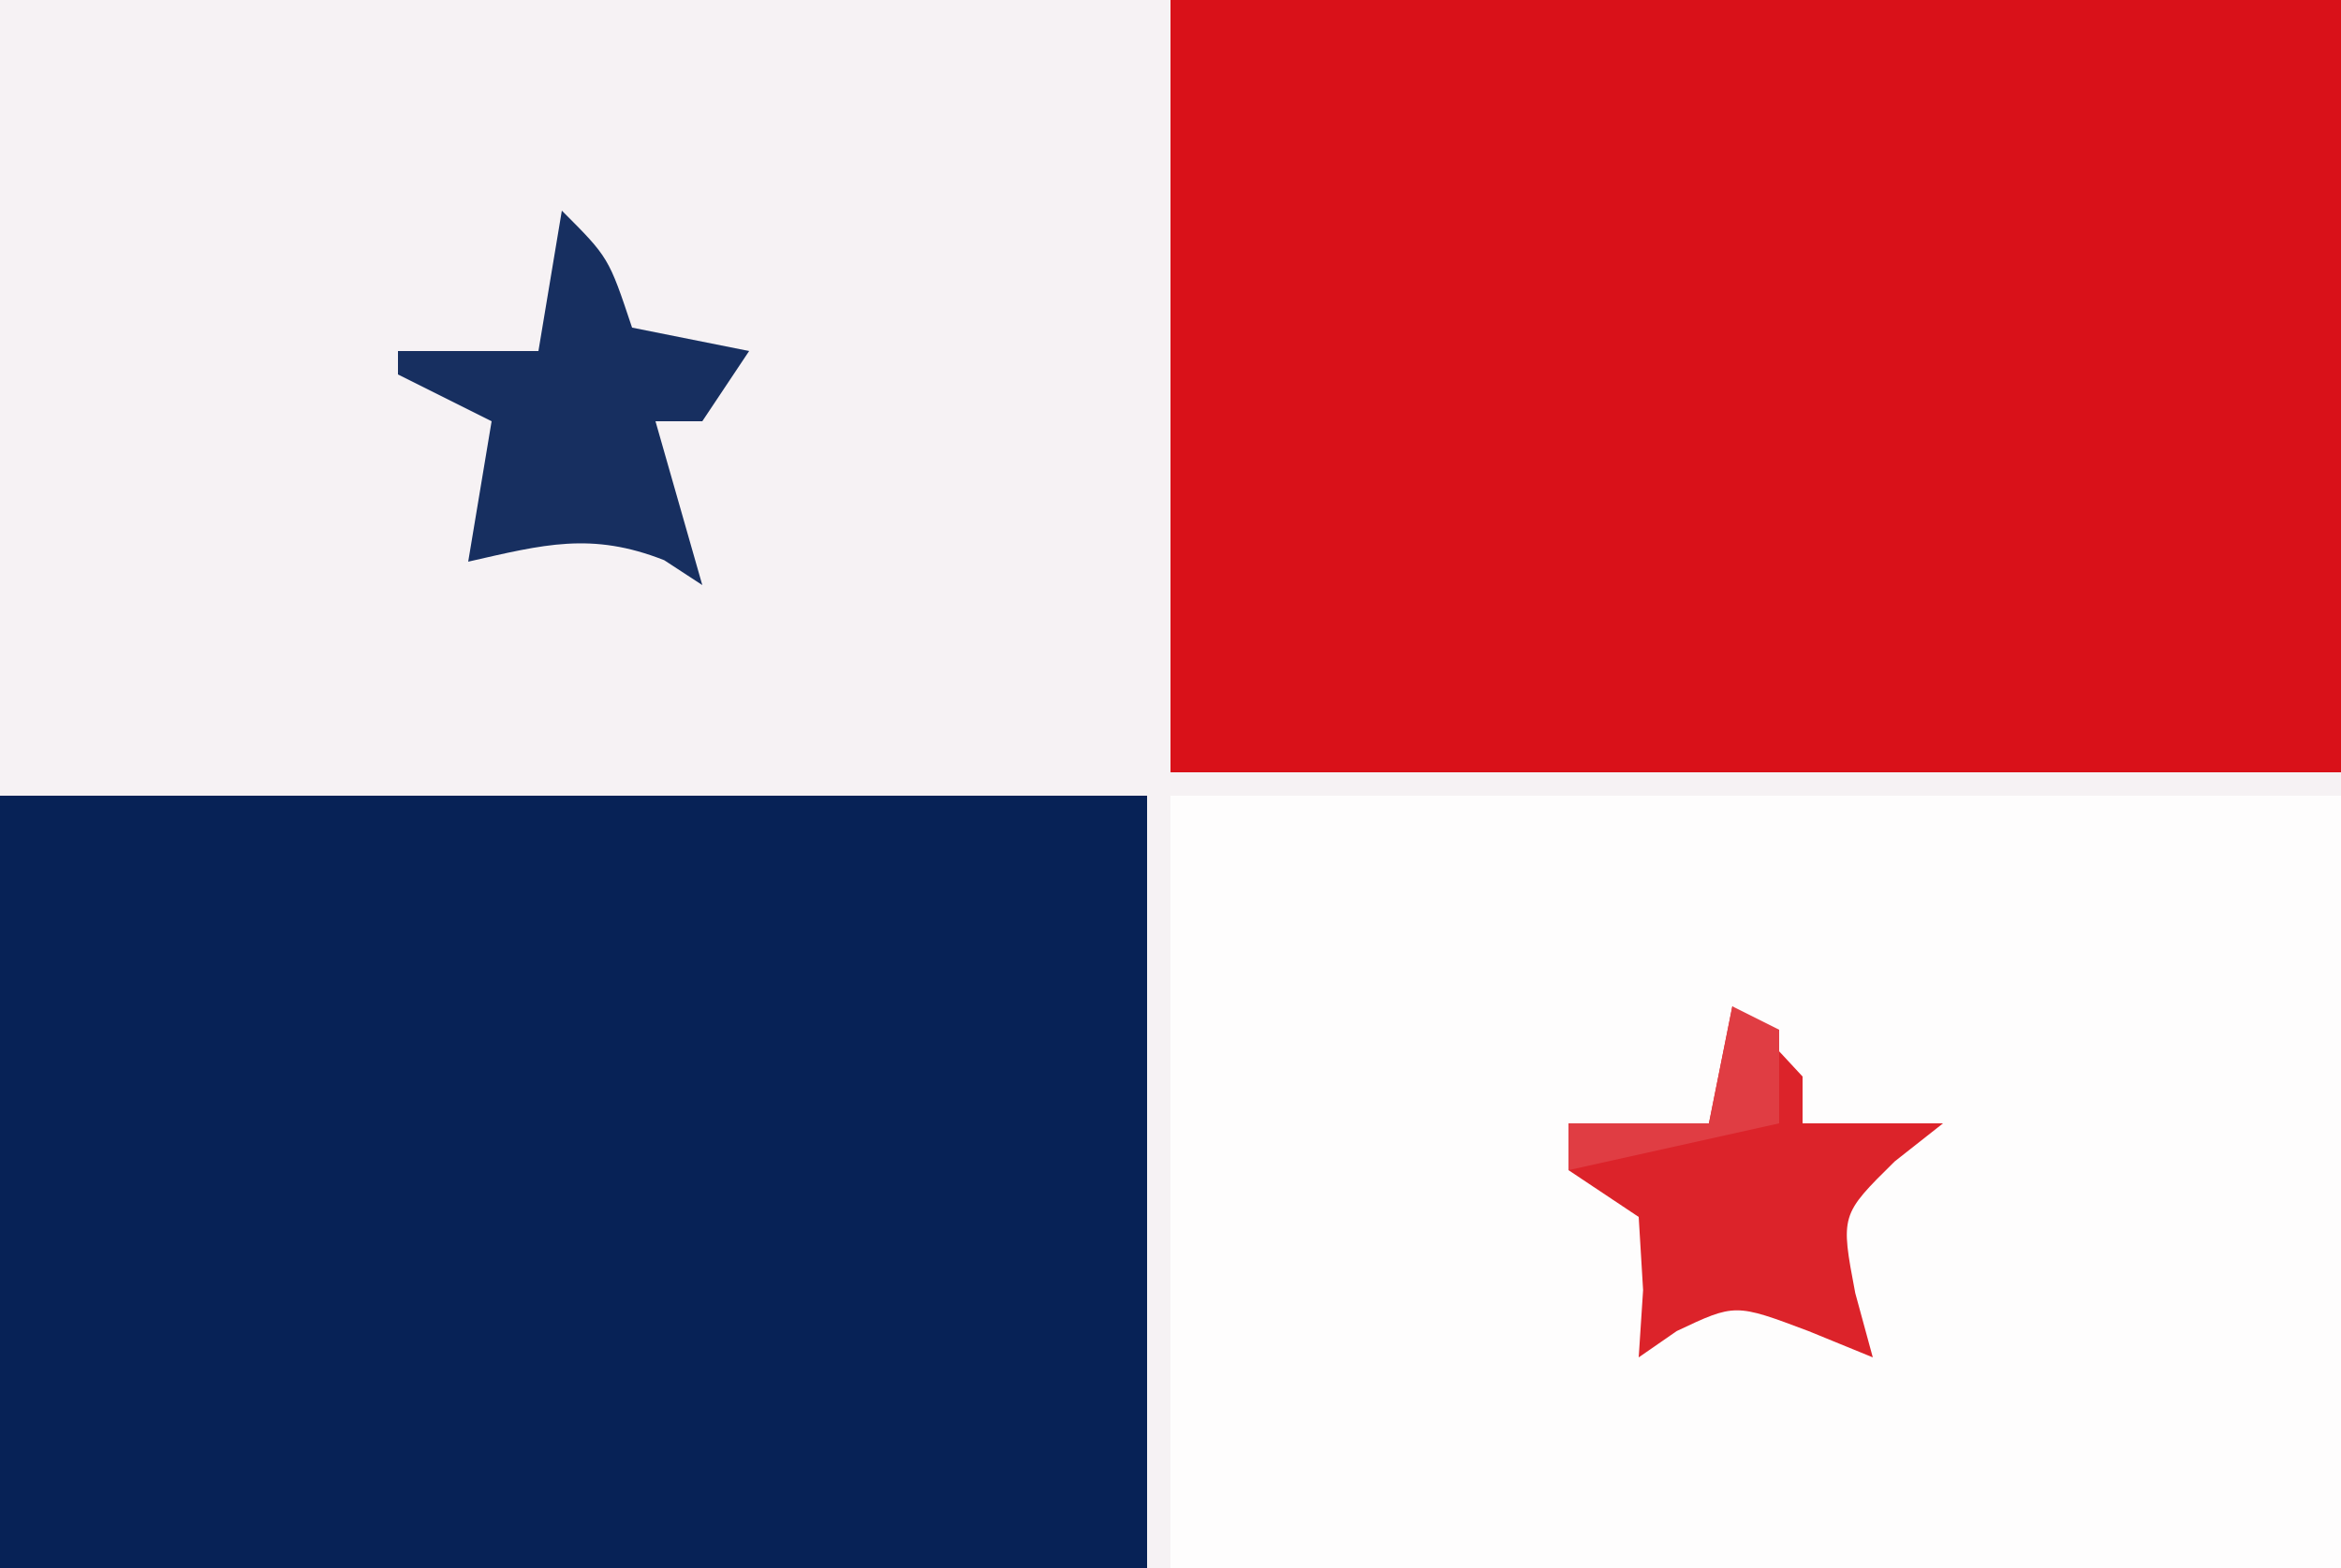
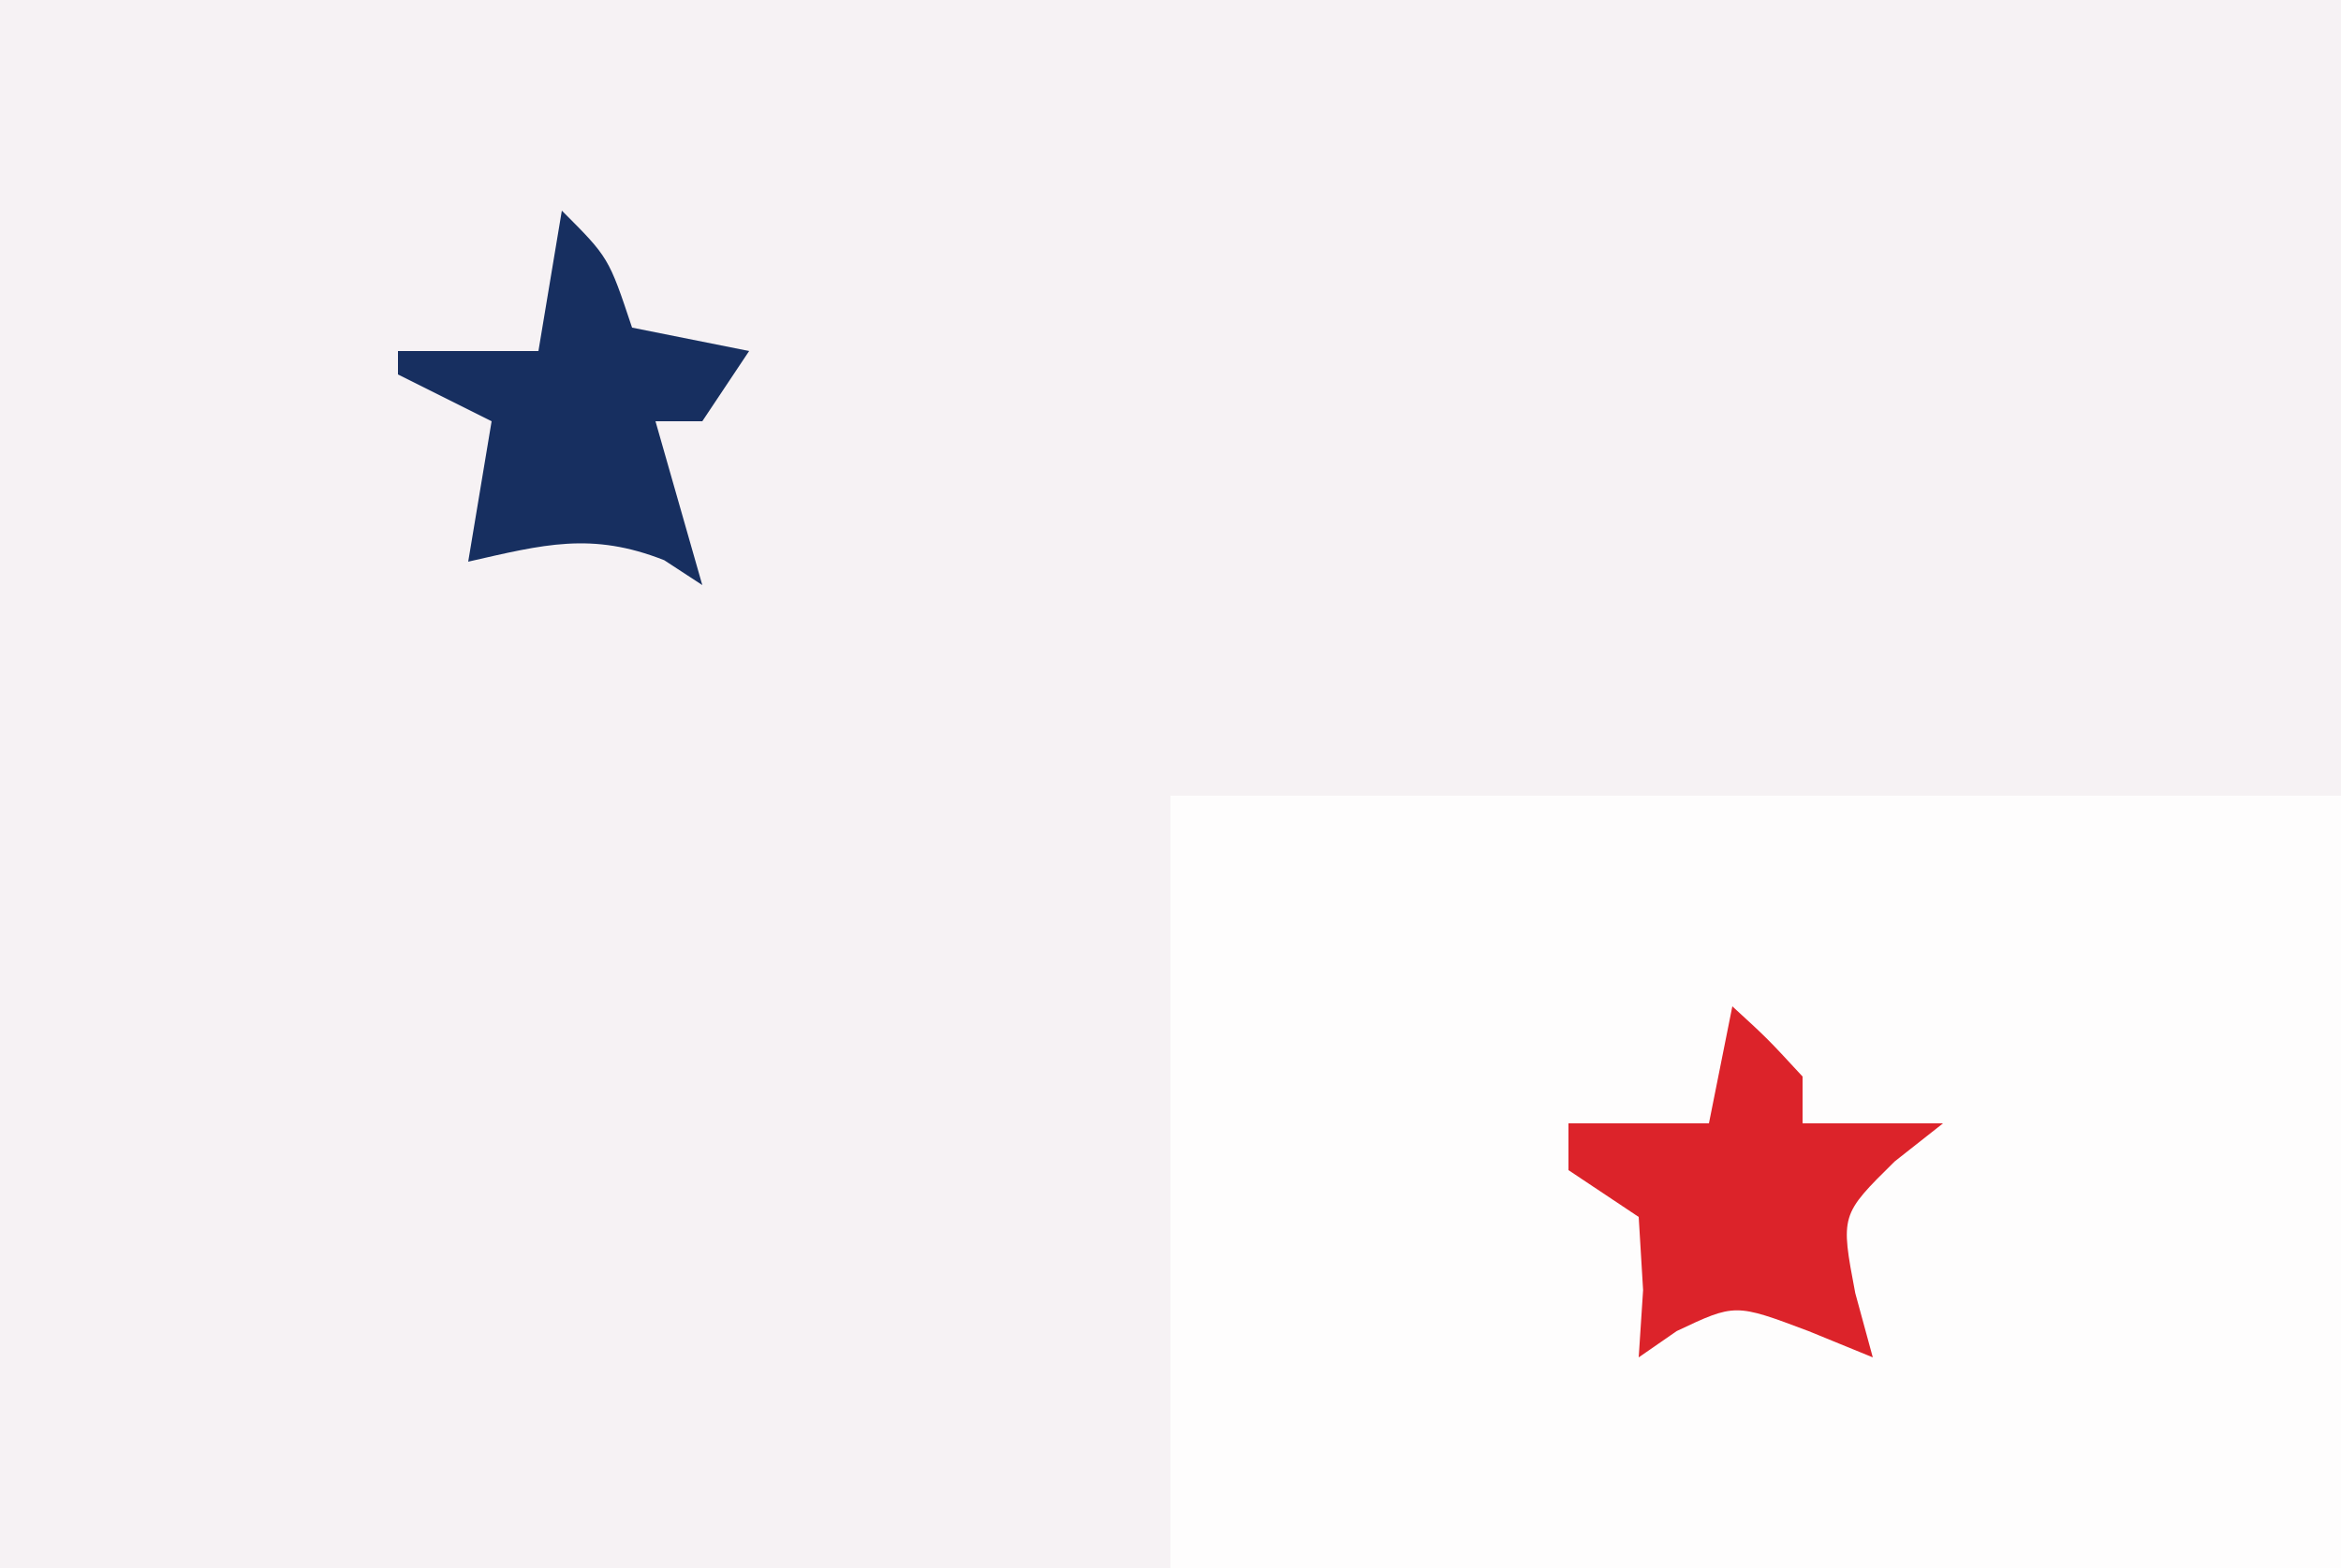
<svg xmlns="http://www.w3.org/2000/svg" version="1.1" width="100" height="67">
  <rect width="100%" height="100%" fill="#808080" stroke="none" />
  <path d="M0 0 C33 0 66 0 100 0 C100 22.11 100 44.22 100 67 C67 67 34 67 0 67 C0 44.89 0 22.78 0 0 Z " fill="#F6F2F4" transform="translate(0,0)" />
  <path d="M0 0 C16.5 0 33 0 50 0 C50 10.89 50 21.78 50 33 C33.5 33 17 33 0 33 C0 22.11 0 11.22 0 0 Z " fill="#FEFDFD" transform="translate(50,34)" />
-   <path d="M0 0 C16.5 0 33 0 50 0 C50 10.89 50 21.78 50 33 C33.5 33 17 33 0 33 C0 22.11 0 11.22 0 0 Z " fill="#D91119" transform="translate(50,0)" />
-   <path d="M0 0 C16.17 0 32.34 0 49 0 C49 10.89 49 21.78 49 33 C32.83 33 16.66 33 0 33 C0 22.11 0 11.22 0 0 Z " fill="#072256" transform="translate(0,34)" />
  <path d="M0 0 C1.5 1.375 1.5 1.375 3 3 C3 3.66 3 4.32 3 5 C4.98 5 6.96 5 9 5 C8.319 5.536 7.639 6.072 6.938 6.625 C4.617 8.912 4.617 8.912 5.25 12.25 C5.497 13.158 5.745 14.065 6 15 C5.093 14.629 4.185 14.258 3.25 13.875 C0.119 12.696 0.119 12.696 -2.375 13.875 C-2.911 14.246 -3.447 14.617 -4 15 C-3.907 13.577 -3.907 13.577 -3.812 12.125 C-3.874 11.094 -3.936 10.062 -4 9 C-4.99 8.34 -5.98 7.68 -7 7 C-7 6.34 -7 5.68 -7 5 C-5.02 5 -3.04 5 -1 5 C-0.67 3.35 -0.34 1.7 0 0 Z " fill="#DC232A" transform="translate(74,43)" />
  <path d="M0 0 C2 2 2 2 3 5 C4.65 5.33 6.3 5.66 8 6 C7.01 7.485 7.01 7.485 6 9 C5.34 9 4.68 9 4 9 C4.66 11.31 5.32 13.62 6 16 C5.464 15.649 4.928 15.299 4.375 14.938 C1.267 13.711 -0.794 14.271 -4 15 C-3.67 13.02 -3.34 11.04 -3 9 C-4.32 8.34 -5.64 7.68 -7 7 C-7 6.67 -7 6.34 -7 6 C-5.02 6 -3.04 6 -1 6 C-0.67 4.02 -0.34 2.04 0 0 Z " fill="#172F60" transform="translate(24,9)" />
-   <path d="M0 0 C0.66 0.33 1.32 0.66 2 1 C2 2.32 2 3.64 2 5 C-0.97 5.66 -3.94 6.32 -7 7 C-7 6.34 -7 5.68 -7 5 C-5.02 5 -3.04 5 -1 5 C-0.67 3.35 -0.34 1.7 0 0 Z " fill="#E03D43" transform="translate(74,43)" />
</svg>